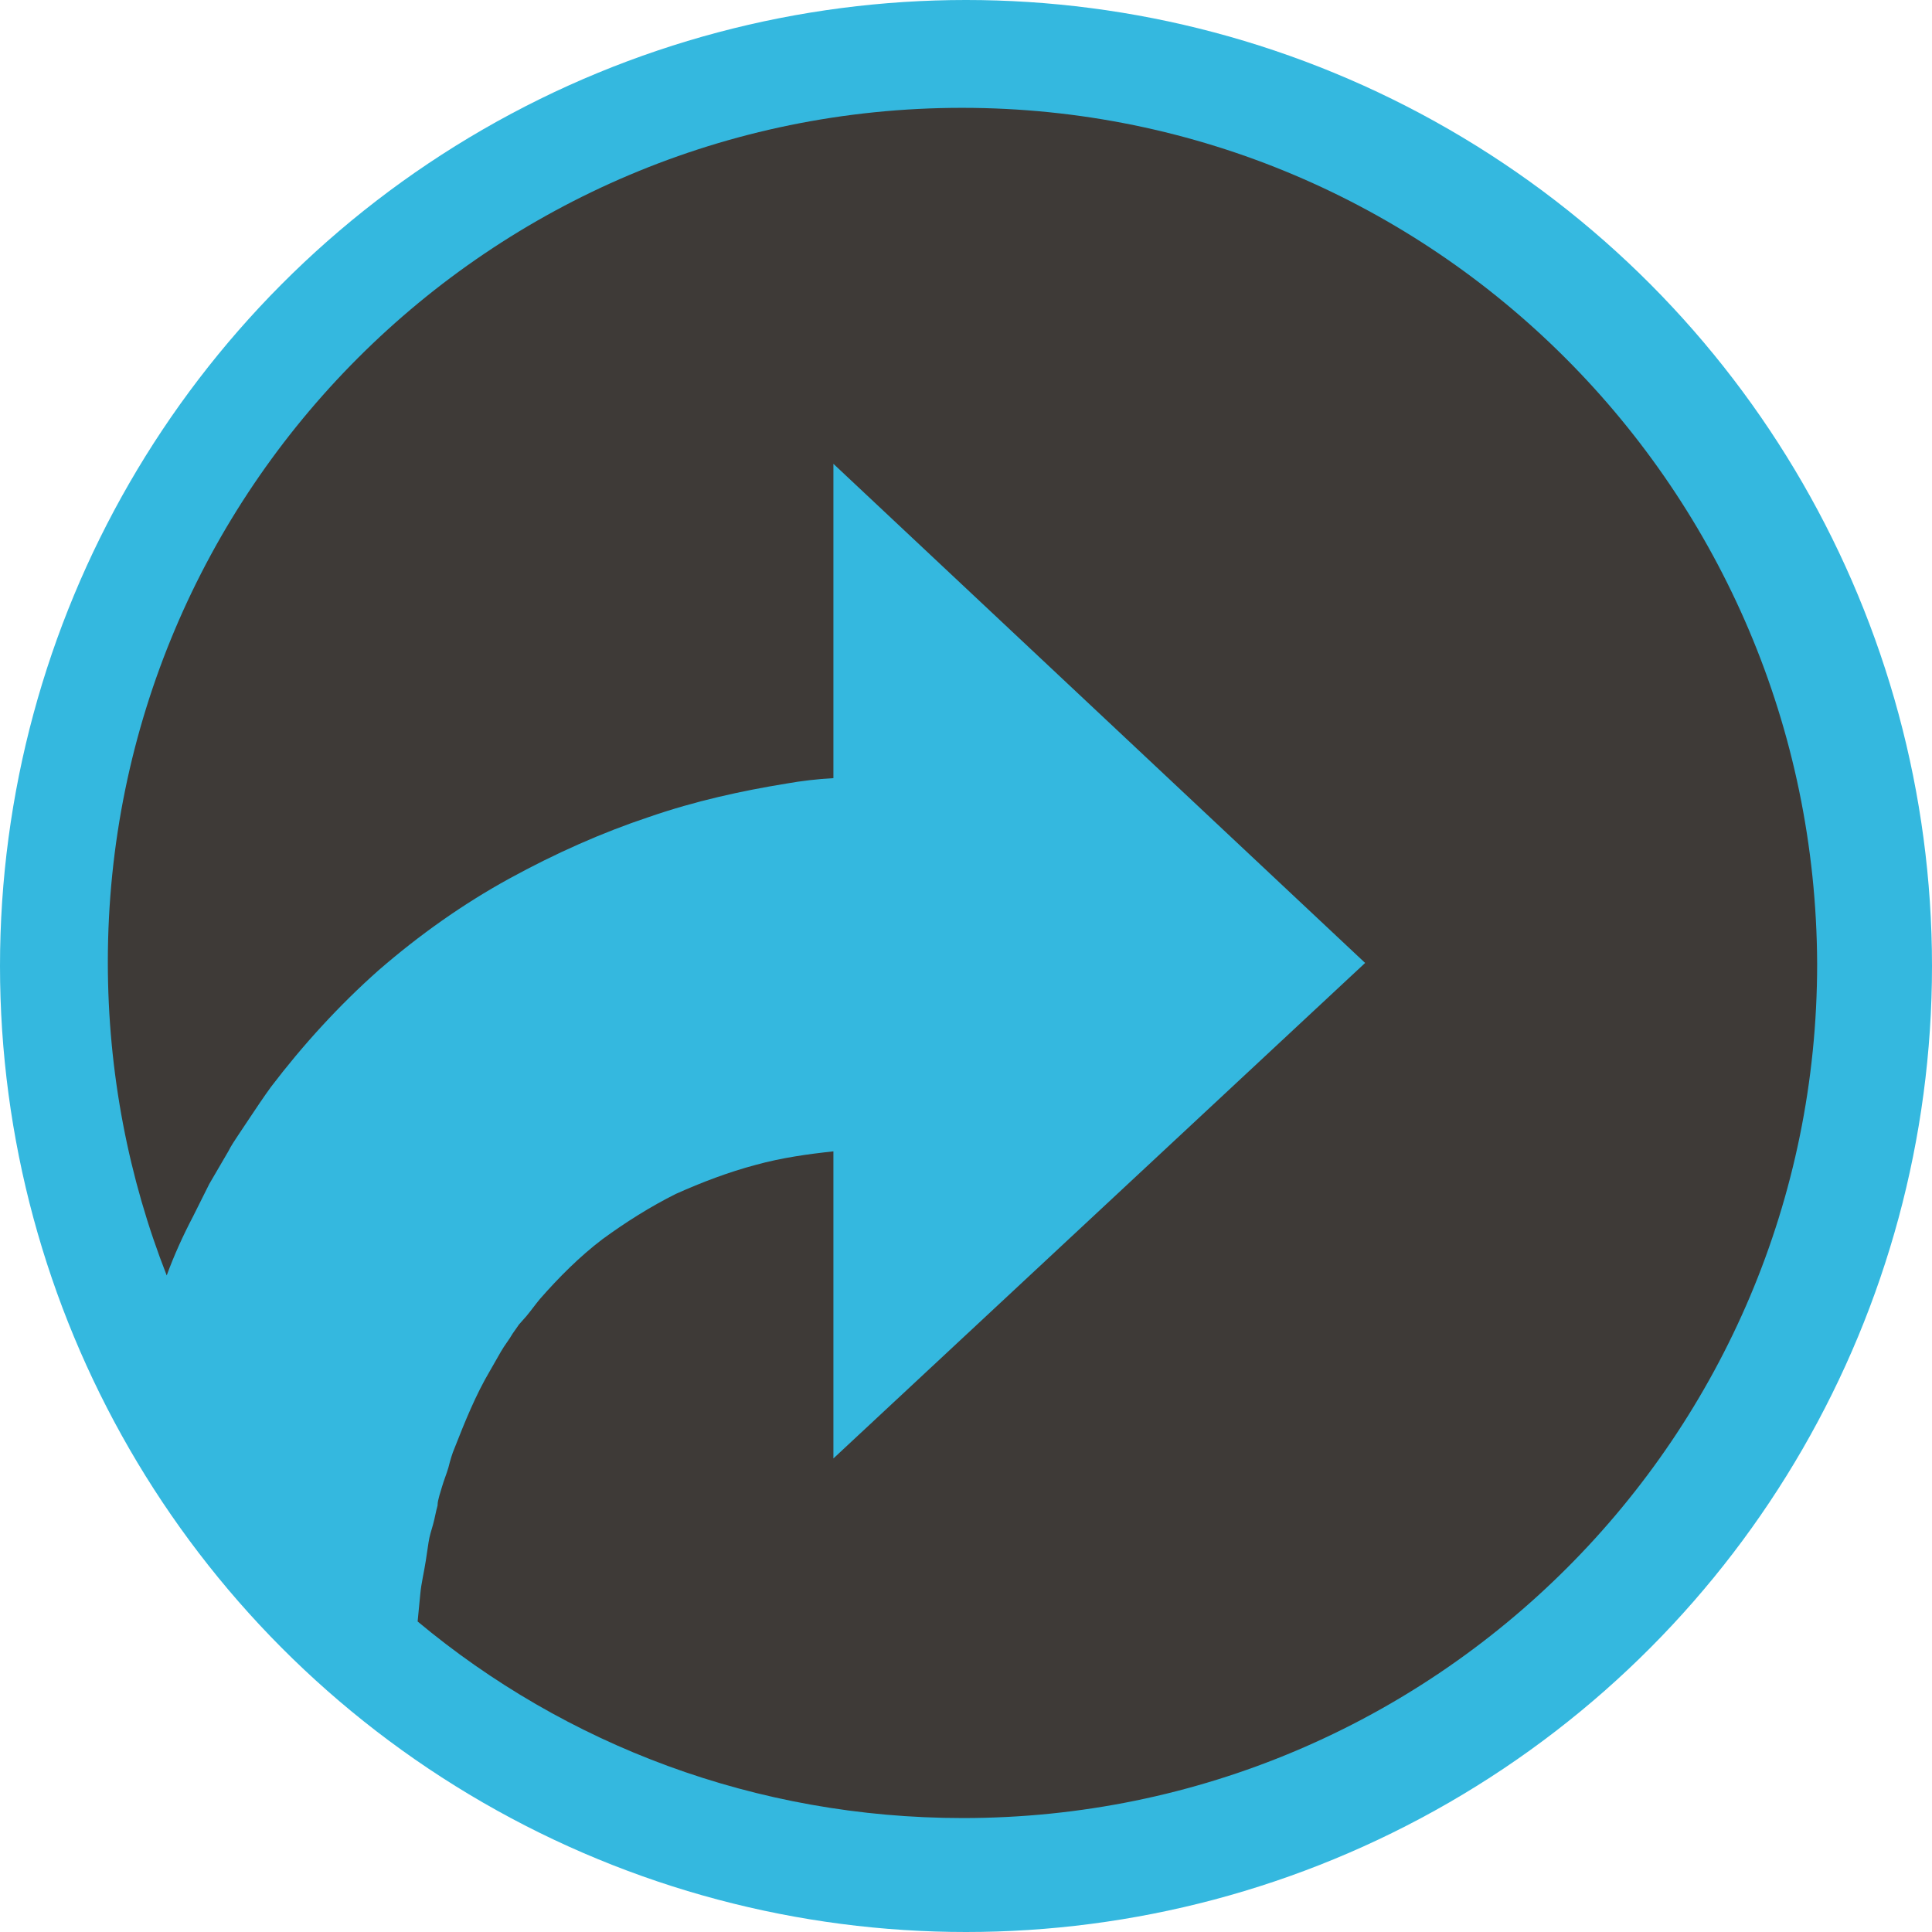
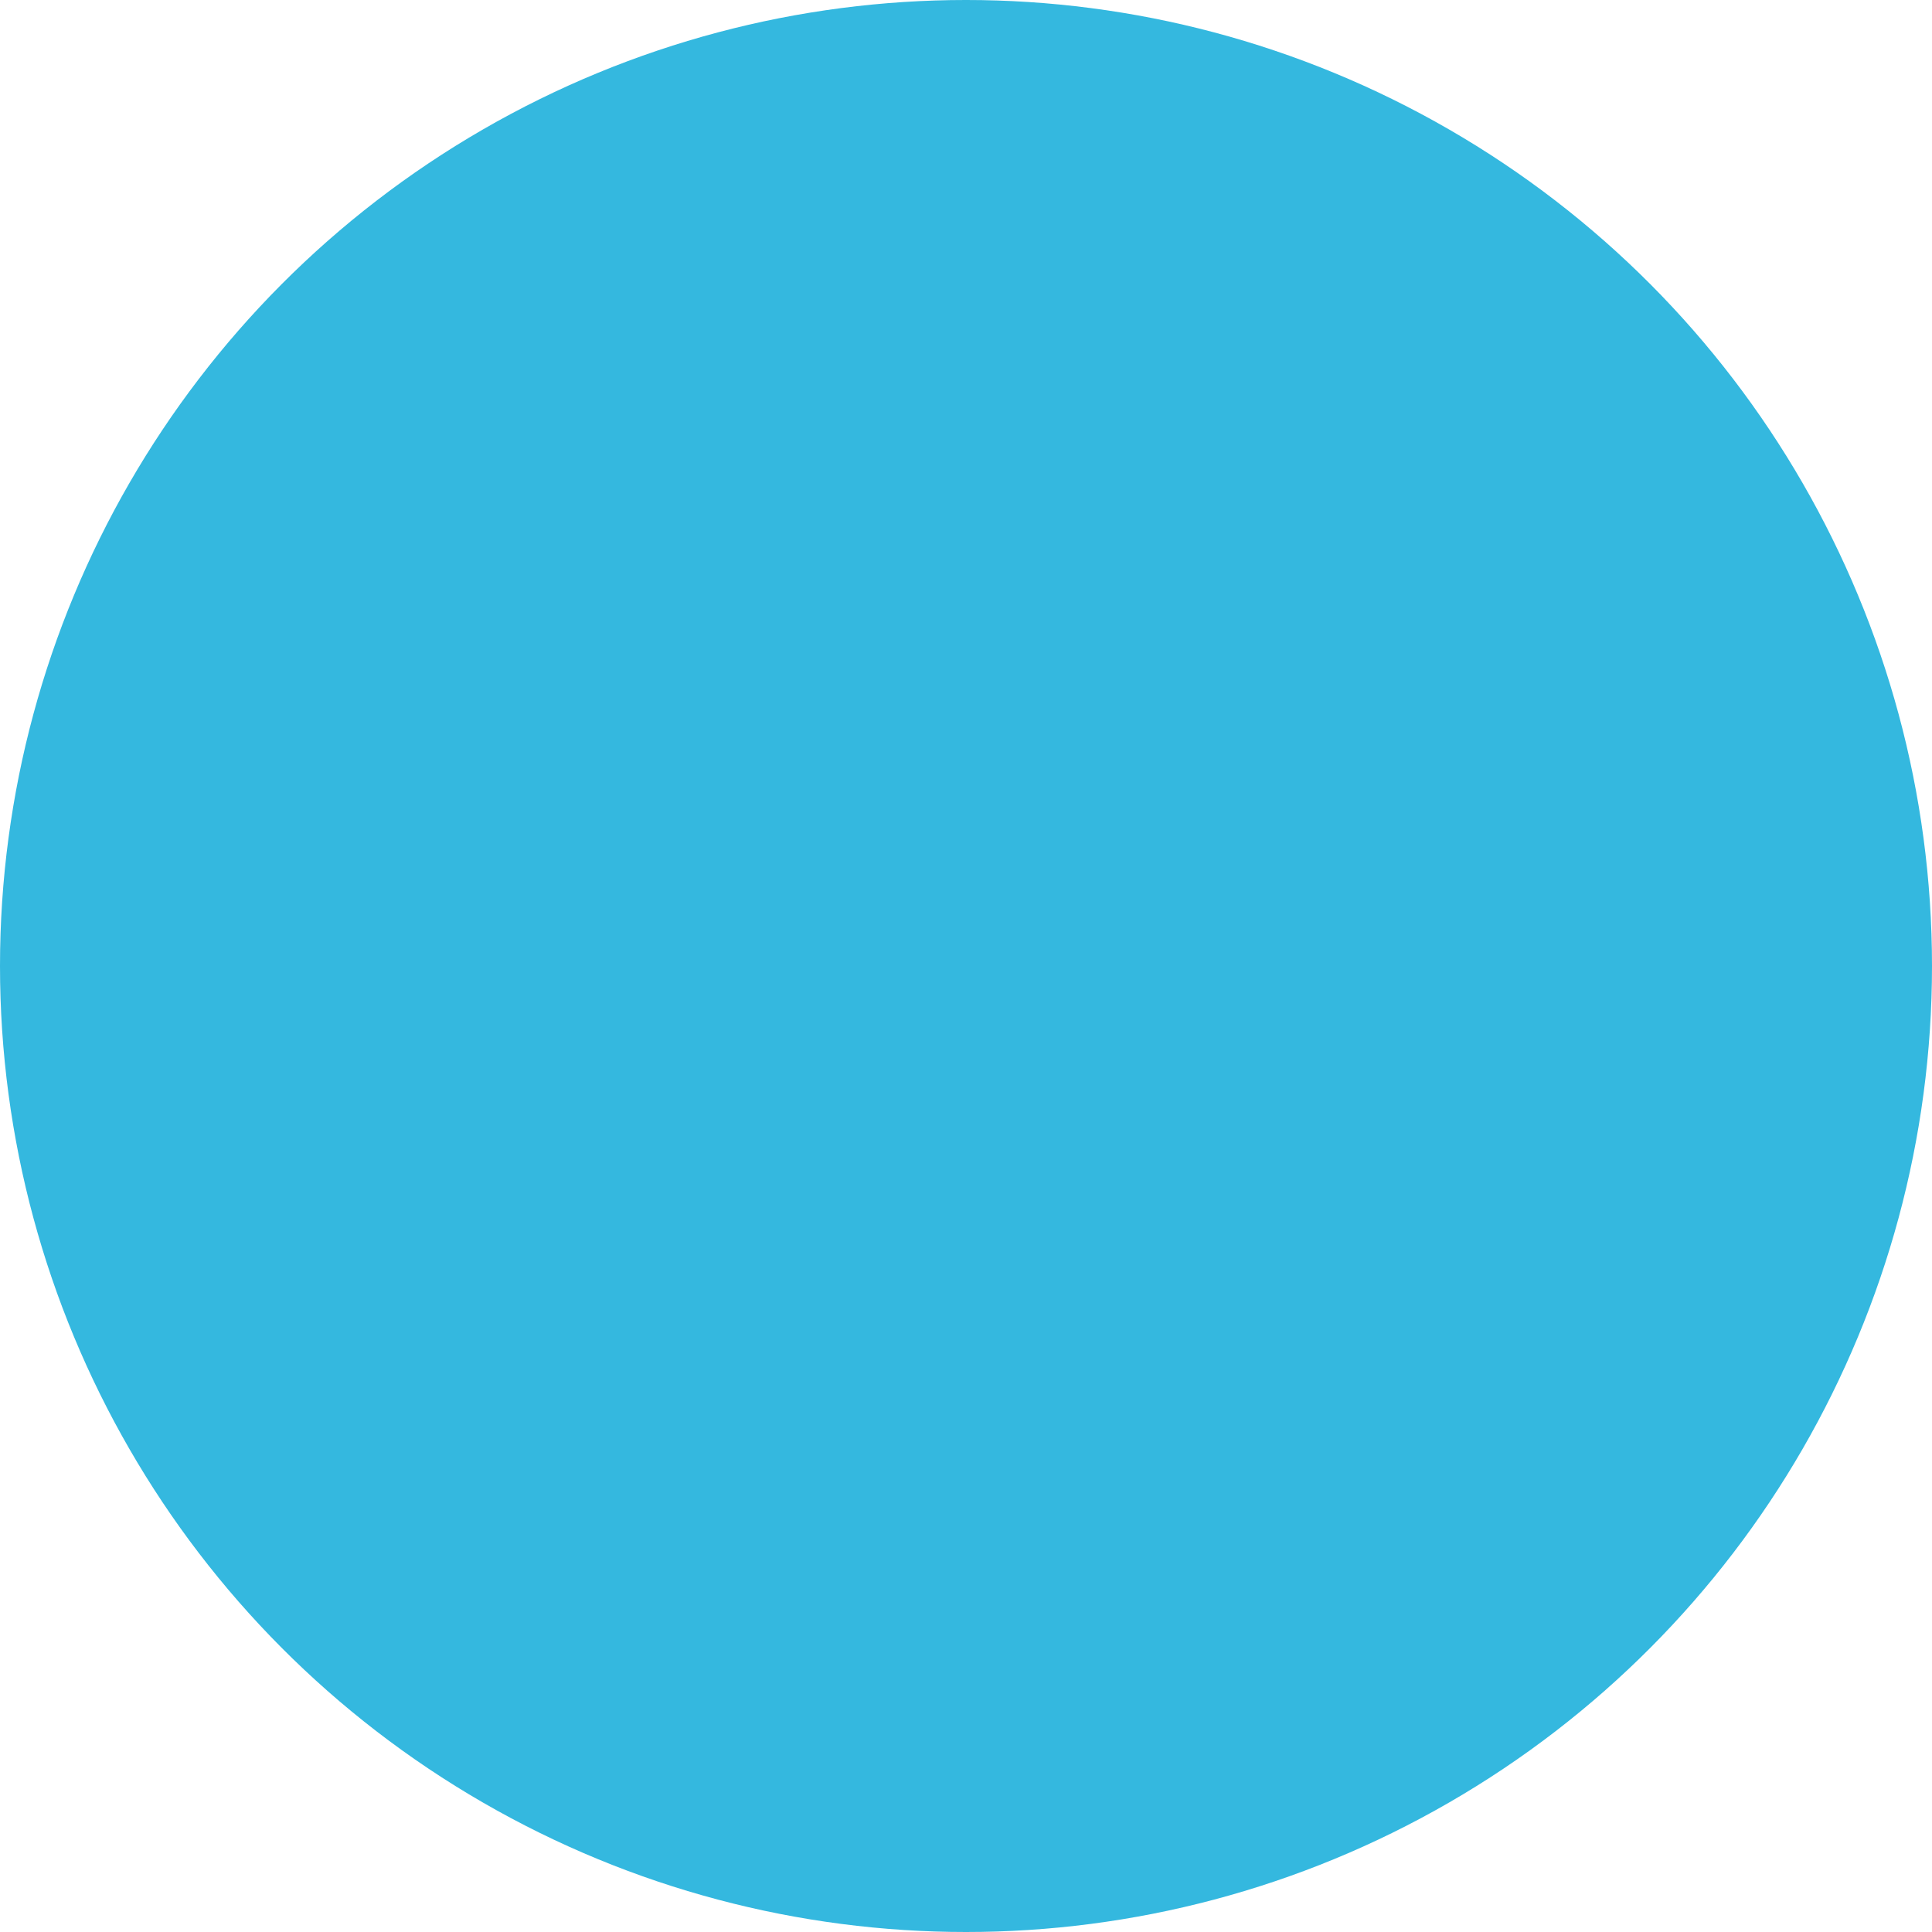
<svg xmlns="http://www.w3.org/2000/svg" width="215" height="215" viewBox="0 0 215 215" fill="none">
  <circle cx="107.5" cy="107.5" r="107.5" fill="#34B8DF" />
-   <path d="M107.059 12C54.54 12 12 54.54 12 107.059C12 119.357 14.319 131.151 18.552 141.937C19.359 139.72 20.367 137.502 21.476 135.385C22.081 134.176 22.685 132.966 23.29 131.756C23.996 130.547 24.701 129.337 25.407 128.127C25.709 127.522 26.113 126.918 26.516 126.313C26.919 125.708 27.322 125.103 27.726 124.498C28.532 123.289 29.338 122.079 30.145 120.97C33.673 116.333 37.705 111.898 42.141 107.966C46.677 104.035 51.516 100.607 56.657 97.785C61.798 94.962 67.04 92.644 72.181 90.93C77.422 89.116 82.564 88.007 87.503 87.2C89.217 86.898 90.93 86.696 92.745 86.596V51.616L151.917 107.16L92.745 162.3V128.127C89.922 128.43 86.999 128.833 84.076 129.639C81.052 130.446 78.128 131.555 75.205 132.865C72.382 134.276 69.66 135.99 67.04 137.905C64.519 139.821 62.201 142.139 60.084 144.558C59.58 145.163 59.076 145.869 58.572 146.474L57.766 147.381L57.06 148.389C56.657 149.095 56.153 149.699 55.749 150.405C55.346 151.111 54.943 151.816 54.54 152.522C52.927 155.244 51.717 158.268 50.608 161.09C50.306 161.796 50.104 162.502 49.903 163.308C49.701 164.014 49.399 164.719 49.197 165.425C49.096 165.727 48.995 166.131 48.895 166.433C48.794 166.836 48.693 167.139 48.693 167.542C48.491 168.248 48.391 168.953 48.189 169.659C47.987 170.364 47.786 170.969 47.685 171.675C47.584 172.381 47.483 172.985 47.383 173.691C47.181 175.001 46.879 176.211 46.778 177.32C46.677 178.429 46.576 179.437 46.475 180.445C62.907 194.154 84.076 202.32 107.16 202.32C159.679 202.32 202.219 159.78 202.219 107.261C202.018 54.54 159.478 12 107.059 12Z" fill="#3E3A37" />
</svg>